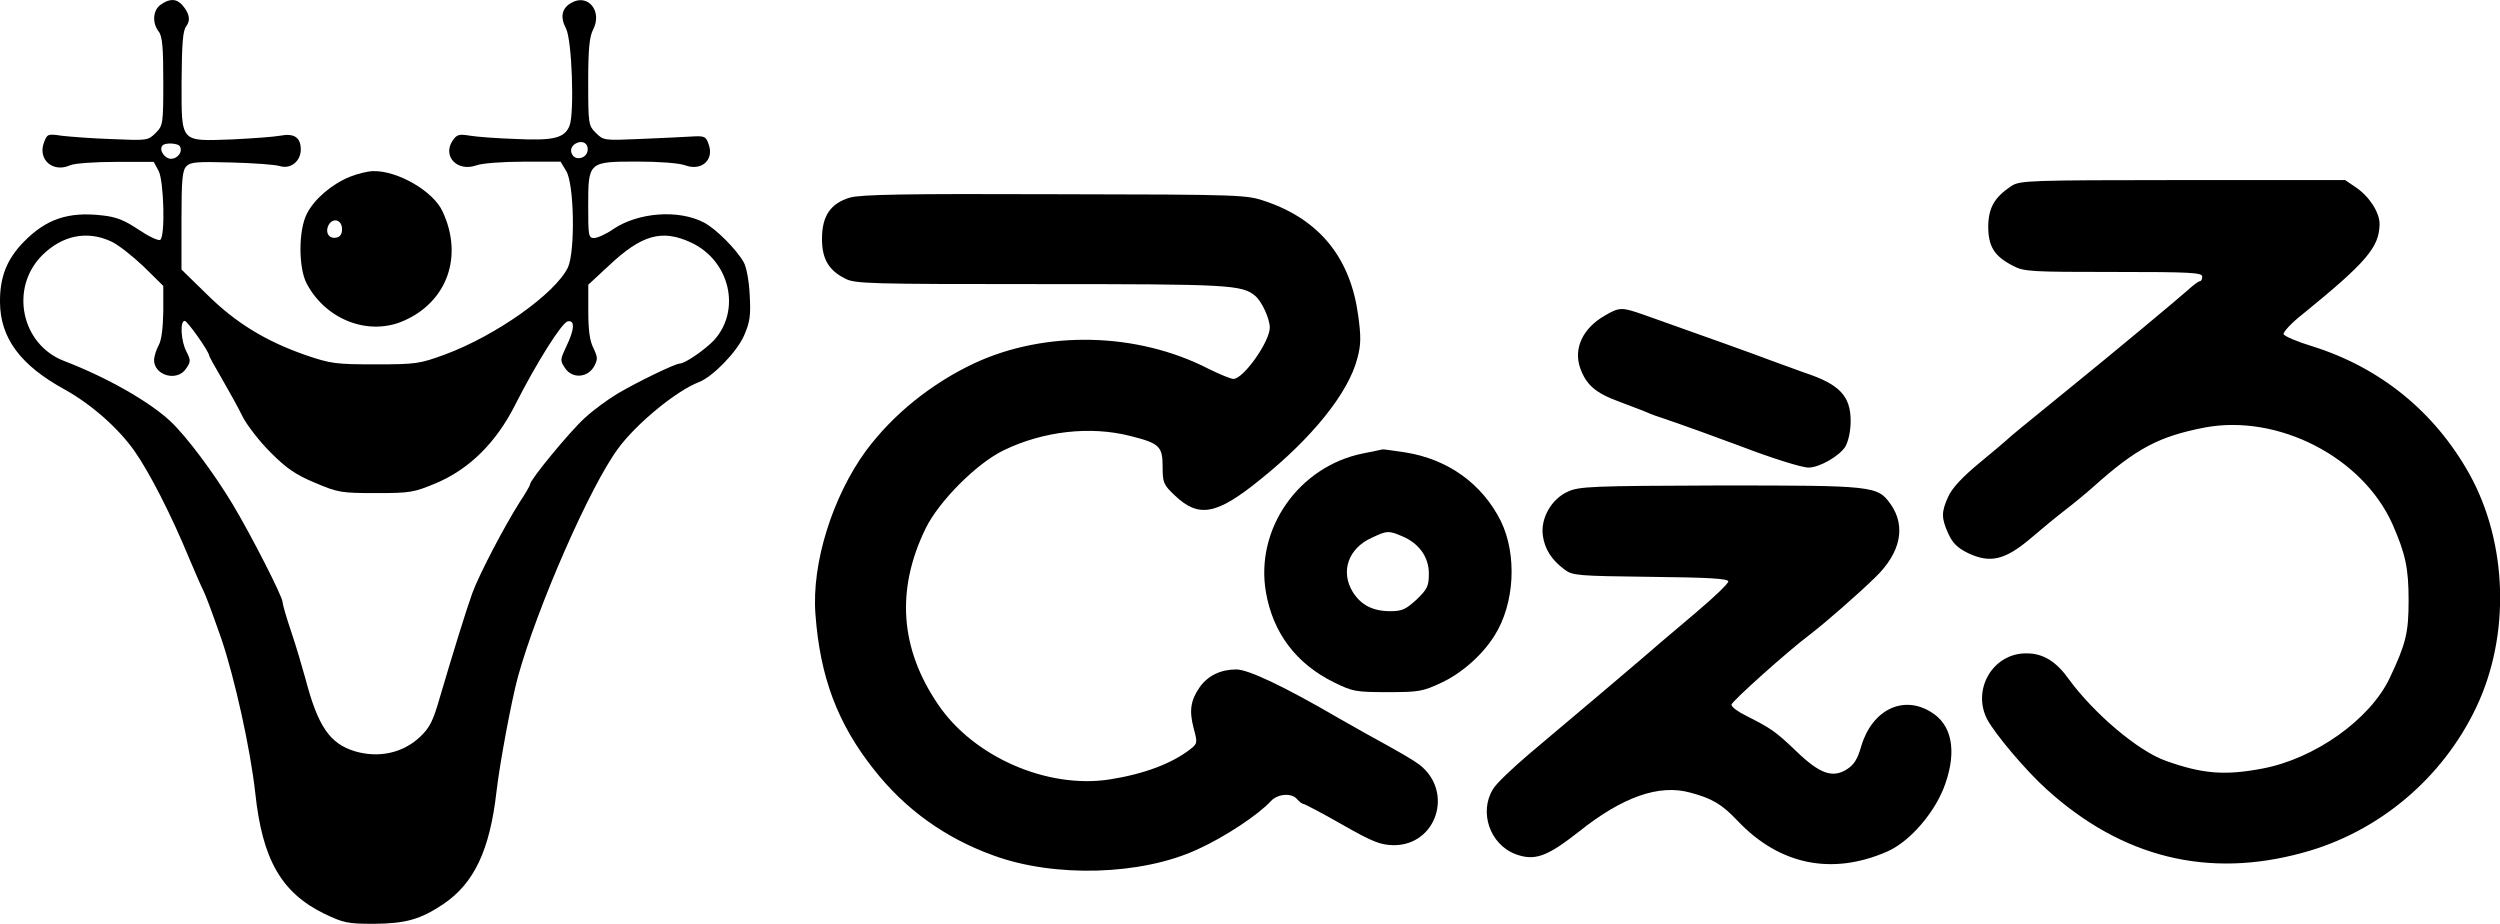
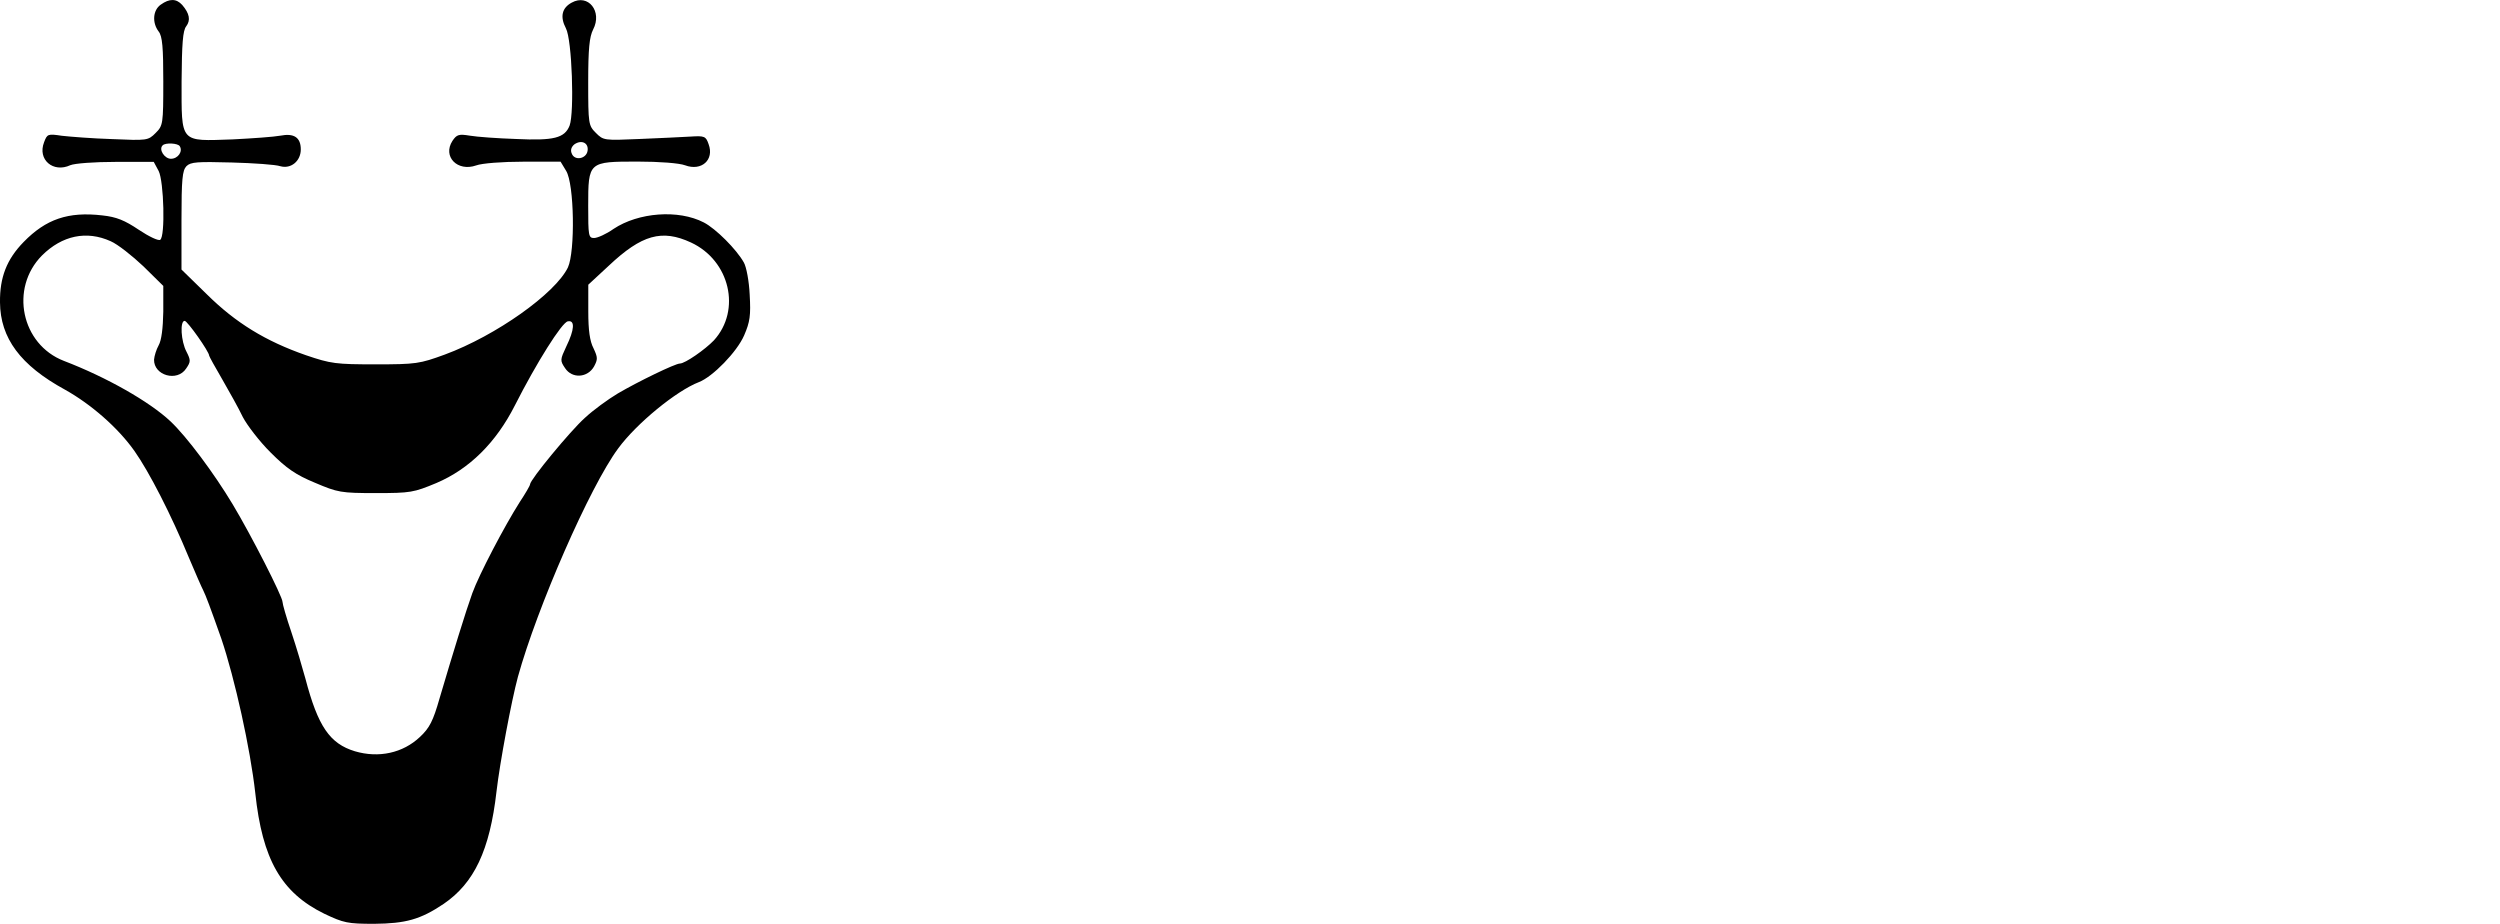
<svg xmlns="http://www.w3.org/2000/svg" viewBox="0 0 2489.4 920">
  <path d="M160.1 4.6c-7.9 5.5-8.8 18-2.1 26.8 3.7 4.6 4.6 16.1 4.6 49.6 0 42.6-.3 44.1-7.6 51.4-7.6 7.6-8.5 7.6-43.5 6.1-19.5-.6-42-2.4-49.9-3.3-14-2.1-14.6-1.8-17.7 6.4C37.1 159 53 172.4 70 164.5c4.3-1.8 23.7-3.3 45.4-3.3h37.7l4.9 9.1c5.2 10.3 6.7 65.4 1.5 68.5-1.8 1.2-11.3-3.3-21.3-10-14-9.4-22.2-12.8-36.2-14.3-34.1-4-56.3 3.7-78.5 26.5C6.7 258.2-.3 276.2 0 301.1c.3 35.6 20.4 62.7 64.5 86.8 26.2 14.6 53 38 69.4 61.2 14.6 20.7 36.5 63.3 54.2 106.2 6.4 15.2 12.8 29.8 14.3 32.6 2.7 5.5 6.7 16.1 18 48.1 13.4 39.6 28.9 109.6 33.8 153.7 7 66.1 25.9 99.2 68.8 120.2 19.2 9.1 23.1 10 49.6 10 31.4-.3 46-4.3 69.1-19.8 30.4-20.7 46-53.3 52.7-112 3.3-28.6 14.9-90.4 21.3-114.1 19.2-69.4 71.8-189.6 99.8-227.4 18.3-25 58.1-57.5 80.4-66.1 13.7-5.2 38-30.1 45.1-46.6 5.8-13.4 6.7-19.8 5.5-40.5-.6-13.4-3.3-27.7-5.8-32-7.3-13.1-28-33.8-39.9-39.9-25.3-13.1-65.1-10-89.8 6.4-7.3 5.2-16.1 9.1-19.5 9.1-5.5 0-5.8-2.4-5.8-32 0-44.1.3-44.1 49.3-44.1 21.3 0 41.4 1.5 47.2 3.7 16.4 6.1 29.2-5.5 23.4-21-2.7-7.9-4-8.5-18-7.6-8.5.6-31.4 1.5-50.8 2.4-35.3 1.5-35.9 1.5-43.5-6.1-7.3-7.3-7.6-8.8-7.6-50.5 0-33.2 1.2-45.1 4.9-52.4 9.4-18-4.9-35.9-21.3-26.8-9.7 5.2-11.9 14-5.8 25.6 6.1 11.3 8.5 83.7 3.7 96.8-4.9 12.5-15.8 15.2-53.3 13.4-18.3-.6-39-2.1-46-3.3-11-1.8-13.1-1.2-17.4 5.2-10 15.5 4.9 31 23.7 24.4 5.5-2.1 25.9-3.7 46.9-3.7h37.1l5.5 9.1c8.2 13.1 9.1 80.4 1.8 96.2-12.5 25.9-71.5 67.9-122.7 86.8-25 9.1-28.3 9.7-68.8 9.7-39.6 0-44.4-.6-69.4-9.1-40.2-14-70-32.3-98.6-60.6l-25.3-24.7v-49c0-41.1.9-49.6 4.9-53.9 4.3-4.3 11-4.6 45.1-3.7 21.9.6 43.8 2.1 48.4 3.7 10.7 3 20.4-5.2 20.4-16.7 0-11.9-6.7-16.4-20.4-13.7-6.4 1.2-27.7 2.7-47.5 3.7-53 1.8-50.8 4.3-50.8-57.8.3-37.4 1.2-50.5 4.6-54.8 4.6-6.1 3.3-12.8-4-21.3-5.8-6.3-12.5-6.6-21.3-.3zm425 145.5c-1.2 8.2-13.1 10.3-15.8 2.7-1.5-3.3-.3-6.7 2.7-9.1 7-4.8 14.3-1.5 13.1 6.4zM179 145.6c3.3 5.2-1.8 12.5-8.8 12.5-6.4 0-12.5-9.4-8.2-13.4 2.7-2.8 15.2-2.2 17 .9zm-68.8 94.6c7 3 21.6 14.6 32.6 25l19.8 19.5v25.6c-.3 16.7-1.8 28.6-4.6 33.5-2.4 4.3-4.3 10.7-4.6 14.3-.3 15.8 23.1 22.5 32 8.8 4.6-6.7 4.6-8.2.3-16.7-5.5-10.3-6.7-30.7-1.8-30.7 2.7 0 24.4 30.7 24.4 34.7 0 .6 5.8 11.3 13.1 23.7 7 12.2 16.4 28.9 20.4 37.4 4.3 8.2 16.7 24.4 27.7 35.3 15.8 15.8 25 22.2 44.1 30.1 22.8 9.7 25.9 10.3 60.6 10.3s37.7-.6 60.3-10c32.9-14 59.4-40.2 78.2-77.3 21.6-42.6 46.9-82.8 52.7-83.7 7.3-1.5 6.7 8.2-1.5 25-6.1 13.1-6.4 14-1.2 21.6 7 10.7 22.5 9.7 28.9-1.8 3.7-7 3.7-8.8-.6-18-3.7-7-5.2-18-5.2-36.5v-26.8l20.4-18.9c32.9-31 53-36.5 81.9-23.1 38.7 18 50.2 67.3 22.8 97.4-8.7 9.1-28.7 23.1-33.9 23.1-4.6 0-41.7 18-61.8 29.8-9.7 5.8-24.7 16.7-32.9 24.4-14.3 12.8-54.5 61.5-54.5 66.1 0 1.2-4.6 9.1-10.3 17.7-14.9 23.4-40.5 72.1-47.2 90.7-6.4 17.7-19.5 60.3-32.6 104.7-6.4 22.5-10 29.5-19.5 38.4-17 16.1-41.1 21.3-64.8 14.3-25-7.6-36.8-24.7-49.3-72.4-3-11-9.1-31.7-14-46.3-4.9-14.3-8.8-28-8.8-30.1 0-5.2-31-66.1-49.6-97.1s-45.7-67.3-61.8-82.5c-21-19.8-63.9-44.1-106.2-60.3C21.1 343 9.5 287 41.8 254.4c20-19.9 44.4-25.1 68.4-14.2z" />
-   <path d="M348.5 176c-18 7.3-35.6 22.2-42.9 36.8-8.5 16.4-8.5 53.6-.3 69.4 19.2 36.5 62.4 53 97.7 36.8 42.6-19.2 58.4-64.2 37.7-108.4-9.1-20.1-44.7-40.8-69.1-40.2-5.4.1-15.8 2.6-23.1 5.6zm-7.9 52.1c0 4.9-1.8 7.9-5.8 8.5-7.3 1.5-11.3-5.2-7.6-12.5 4.3-7.9 13.4-5.2 13.4 4zm1662.3-42.9c-17 11.3-22.8 21.6-23.1 40.2 0 20.1 6.1 29.8 24.7 39.3 10.7 5.8 18 6.1 100.1 6.1 76.4 0 88.3.6 88.3 4.6 0 2.4-.9 4.6-2.4 4.6-1.2 0-6.7 4-11.9 8.8-9.4 8.5-74.9 63-111.7 92.8-52.4 42.6-67.3 54.8-68.8 56.6-.9.9-13.1 11.3-27.1 22.8-17 14-27.4 25.3-31 33.5-7 15.2-7 21.3 0 36.8 4.3 9.4 9.1 14.3 19.8 19.5 21.9 10.3 36.5 7 62.1-14.6 11.3-9.7 26.5-22.2 34.1-28s19.8-15.8 27.4-22.5c44.1-39.6 66.4-51.1 112-60 73.1-13.7 157.1 29.5 186.9 96.2 13.1 29.8 16.1 44.1 16.1 76.1s-2.7 43.2-18.9 77.3c-19.5 41.1-74.6 80.4-127.2 90.1-37.1 7-59.4 5.2-95.9-7.9-27.4-9.7-71.2-46.9-96.2-81-12.5-17.7-25.6-25.9-42-25.9-33.2-.6-54.8 35.3-39.6 65.4 7.9 14.9 38.7 51.4 59.4 70 74.9 67.9 160.7 89.2 255.4 63 75.2-20.4 138.8-74 172.3-144.6 34.1-71.5 31.4-163.5-6.7-232.3-34.7-62.1-88.6-105.9-156.2-127.2-15.2-4.6-28-10-28.9-12.2-.6-1.8 7.6-11 18.9-19.8 63.6-51.7 76.4-66.7 76.7-89.8 0-11.6-10.3-27.7-24-36.8l-10.3-7h-161.6c-154.2.1-162.1.4-170.7 5.9zM846.5 196.7c-19.5 5.8-28 18.3-28 41.1 0 20.1 6.7 31.4 23.1 39.6 9.4 5.2 25.3 5.5 194.2 5.5 187.8 0 201.2.6 214.3 11.9 6.4 5.5 14.3 22.5 14.3 31.4 0 14-26.2 51.1-36.2 51.1-2.7 0-13.7-4.6-24.7-10-70.9-36.5-162.2-38.7-233.5-5.5-42.6 20.1-80.7 50.8-107.5 86.8C829 494.3 808 561.2 812 611.8c4.6 62.7 22.2 109 58.1 154.3 31 39.6 71.2 68.5 119.3 85.8 60.6 22.2 147 19.8 203-6.1 27.1-12.2 60.9-34.7 73.1-48.1 6.7-7.3 20.7-8.5 26.2-1.8 2.1 2.4 4.9 4.6 6.1 4.6s18.6 9.1 38.4 20.4c31 17.7 38.4 20.4 51.4 20.7 42.9.3 60.3-53.3 25.9-80.1-7-5.2-17.4-11.3-53.3-31-6.7-3.7-18.9-10.7-27.4-15.5-53.9-31.4-89.8-48.4-101.7-48.4-15.5 0-28.3 6.1-36.5 17.7-8.8 12.8-10.7 22.8-6.1 40.5 4 14.9 4 15.5-3.3 21.3-18.6 14.3-46 24.7-80.7 30.1-61.8 9.4-135.2-22.5-170.5-74.9-37.7-55.4-42-113.8-12.5-174.7 13.1-27.1 50.8-65.1 77.9-78.2 39.6-19.2 86.4-24.4 126-14.3 29.2 7.3 32.3 10.3 32.3 30.7 0 15.8.9 18 12.2 28.6 23.7 22.5 41.4 19.5 84.9-15.8 51.7-41.4 88-86.4 96.8-120.8 3.7-13.7 3.7-21.6.9-42.3-7.6-57.2-38-95.3-91.6-113.8-19.5-6.7-20.7-7-210-7.3-150.5-.6-193.4.3-204.4 3.3zm751.6 117.5c-21.9 12.5-31.4 32.6-24.7 52.1 6.1 17 15.2 25 39.3 33.8 11.9 4.6 24.4 9.1 27.7 10.7s11 4.3 16.7 6.1c16.4 5.5 57.5 20.4 76.1 27.4 30.1 11.6 60.9 21.3 67.6 21.3 11 0 31-11.6 36.8-21 3-5.5 5.2-15.2 5.2-25.6 0-24.7-11.3-36.5-45.7-47.8-4.3-1.5-19.2-7-33.5-12.2-22.5-8.5-56-20.4-126.3-45.4-22.5-7.9-24.6-7.9-39.2.6z" />
-   <path d="M1357.3 451.5c-63.9 12.8-107.5 74.9-96.8 137.9 7 40.8 30.1 71.5 67.9 90.1 18.6 9.1 21.6 9.7 53.3 9.7 31 0 35-.6 53.6-9.4 20.7-9.7 40.8-27.7 52.7-46.6 20.4-32 22.8-81 6.4-114.5-18.6-37.1-52.7-61.5-95-68.2-12.2-1.8-22.2-3.3-22.8-3-.7.3-9.2 1.9-19.3 4zm39 82.5c16.7 7 26.5 20.7 26.5 37.1 0 12.5-1.5 15.5-12.2 25.9-10.7 9.7-14.3 11.6-26.2 11.6-17.4 0-29.2-6.1-37.4-19.2-12.5-20.4-4.3-43.5 18.9-53.9 15.5-7.3 16.7-7.3 30.4-1.5zm165-44.5c-16.4 7.3-27.4 26.5-25 43.8 1.8 13.4 8.8 24.4 21.6 33.8 7.9 6.1 13.1 6.4 85.8 7.3 58.4.6 77.3 1.8 77.3 4.6 0 2.1-14.6 16.1-32.3 31-18 15.2-34.1 28.9-35.9 30.4-5.2 4.9-96.5 82.2-130.3 110.5-16.4 14-32.9 29.5-35.9 35-14 22.8-3 54.8 22.2 64.5 19.2 7.3 31.7 2.7 63.3-22.2 43.5-34.7 79.8-47.5 110.8-39 21.9 5.8 31.7 11.6 47.2 28 41.7 44.1 94.1 54.8 149.2 30.7 22.8-10 48.4-39.9 57.8-67.6 11.6-33.2 6.4-59.1-14.6-71.5-27.7-17-58.4-1.8-69.1 34.1-3.7 13.1-7.3 18.6-14.3 23.1-14.3 9.1-27.1 4.6-50.8-18.3-20.4-19.5-24.4-22.2-49.6-35-8.2-4-14.6-8.8-14.6-11 0-3 56-53.3 79.1-70.6 14.3-11 46.9-39.3 64.2-56.3 25.3-24.4 30.7-50.8 15.2-72.8-13.1-18.3-16.7-18.6-170.2-18.6-128 .4-139.9 1-151.1 6.1z" />
</svg>